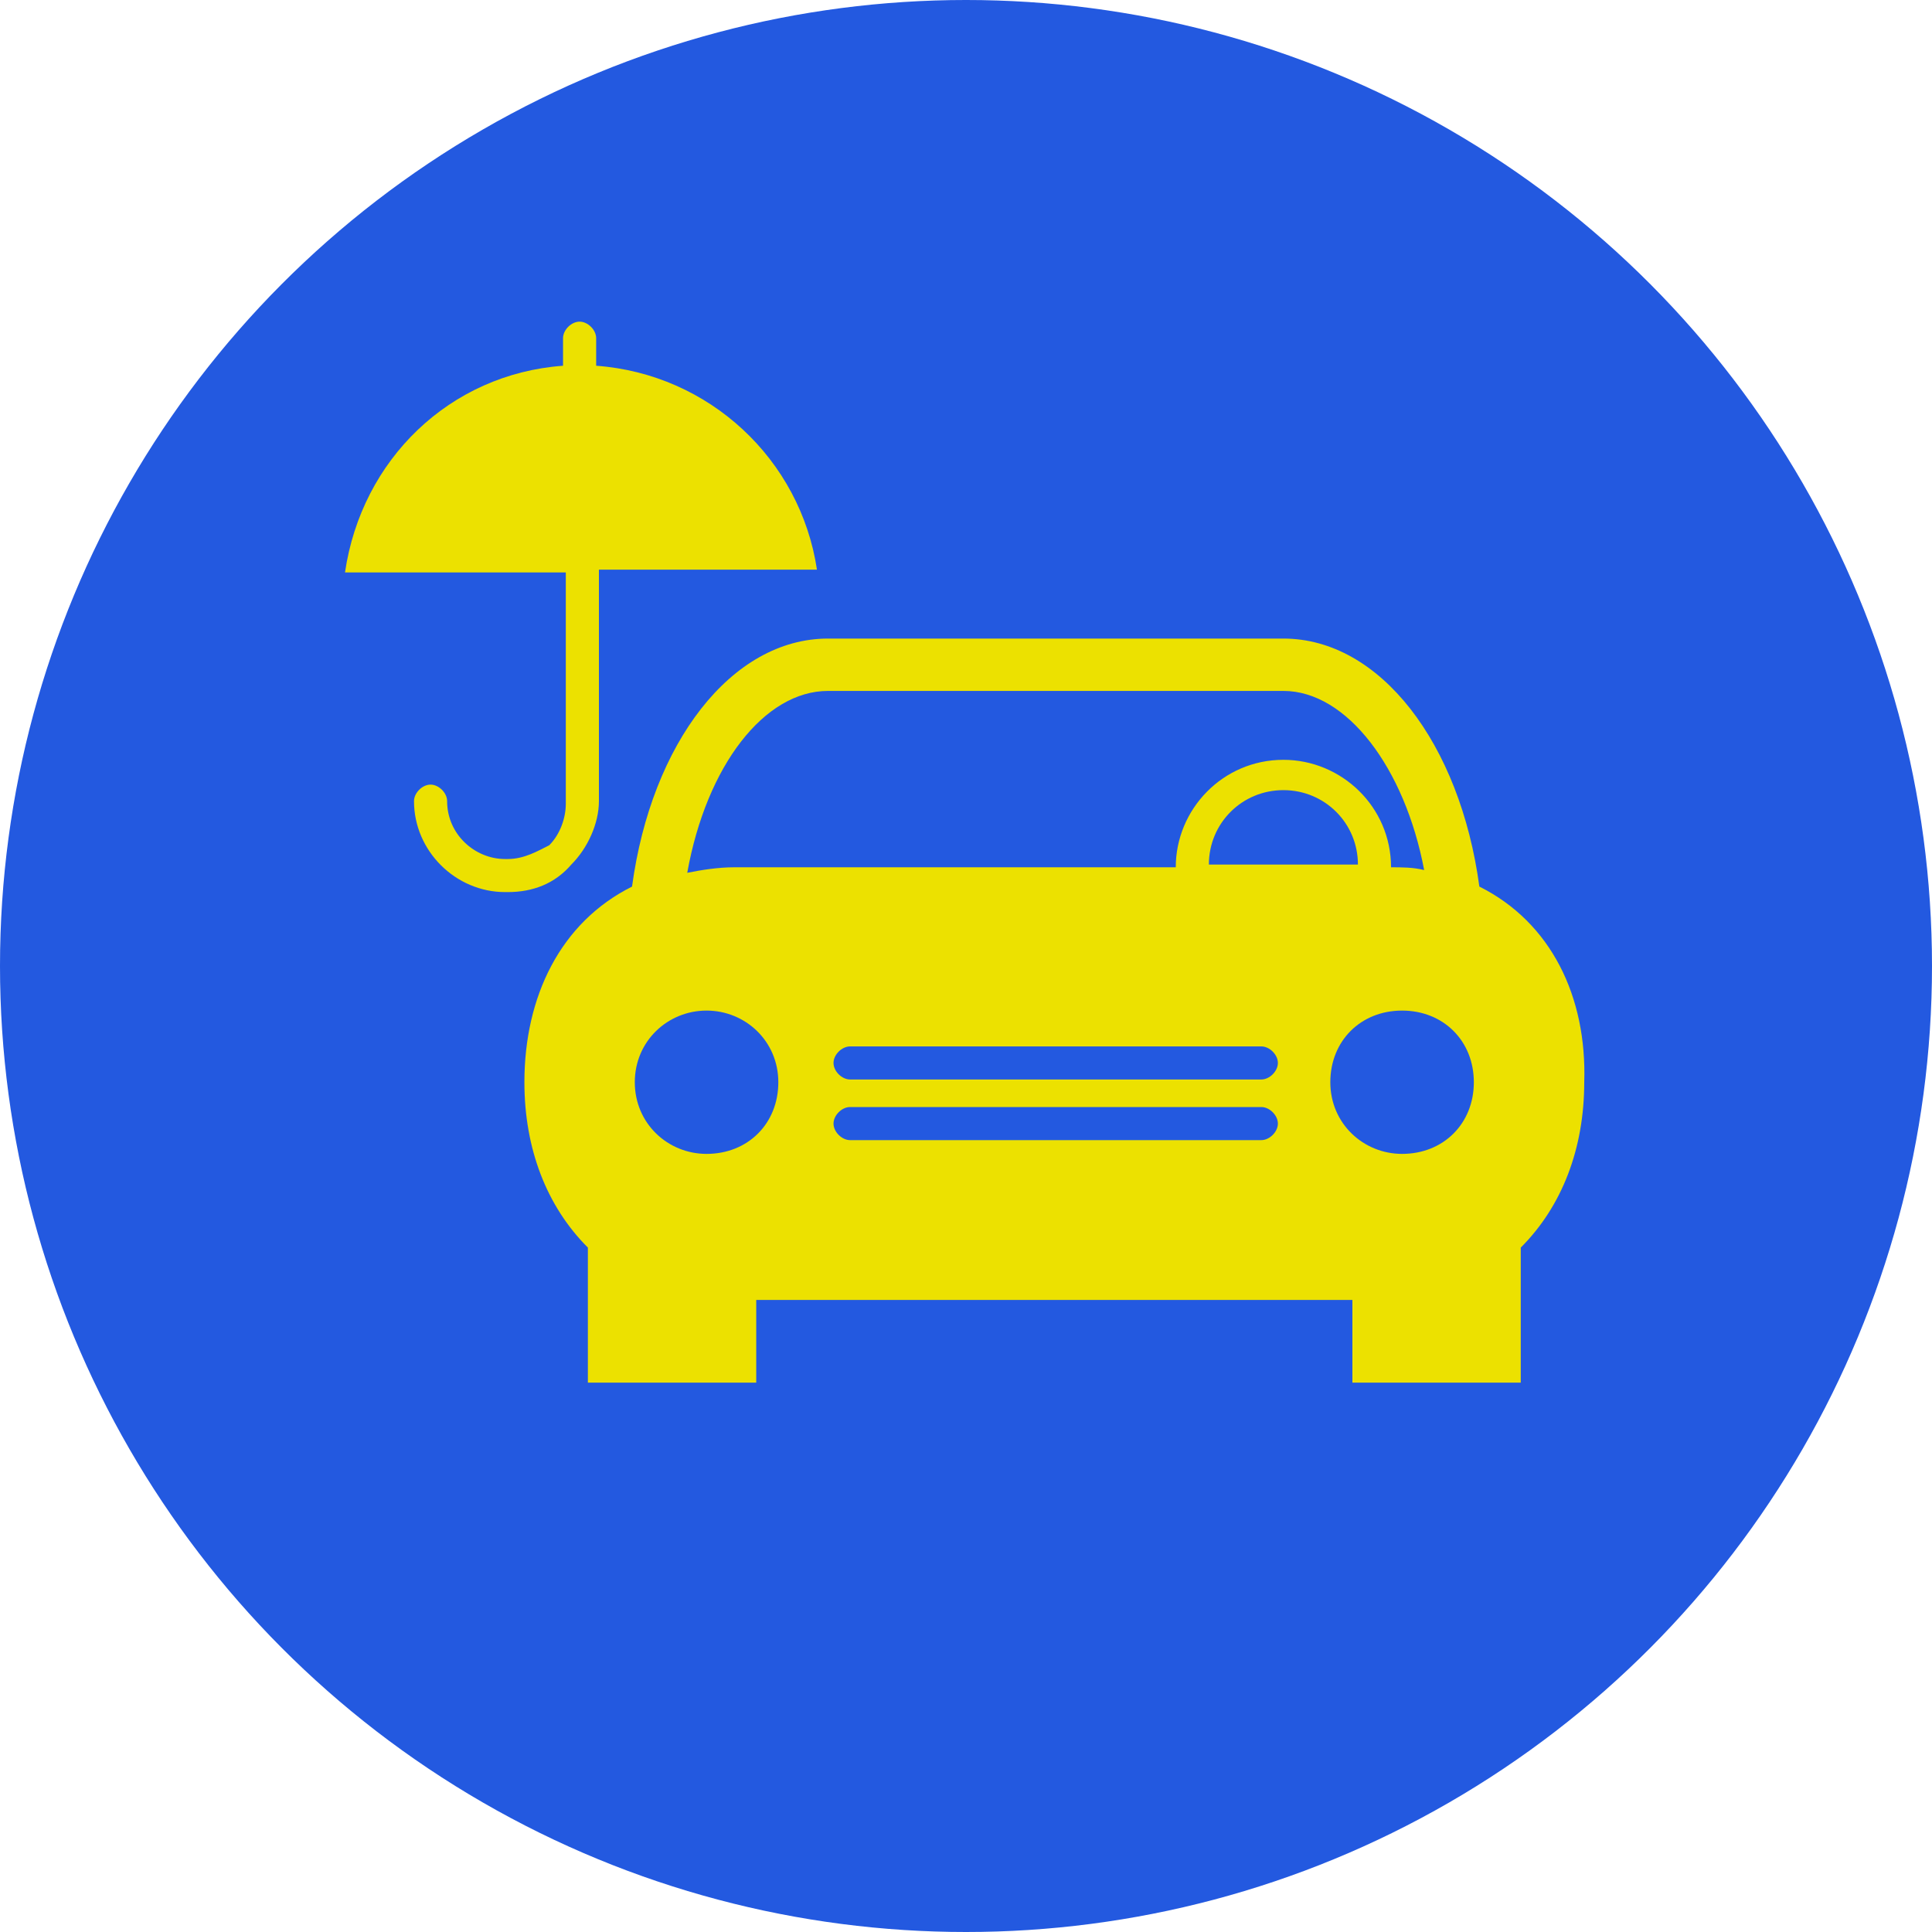
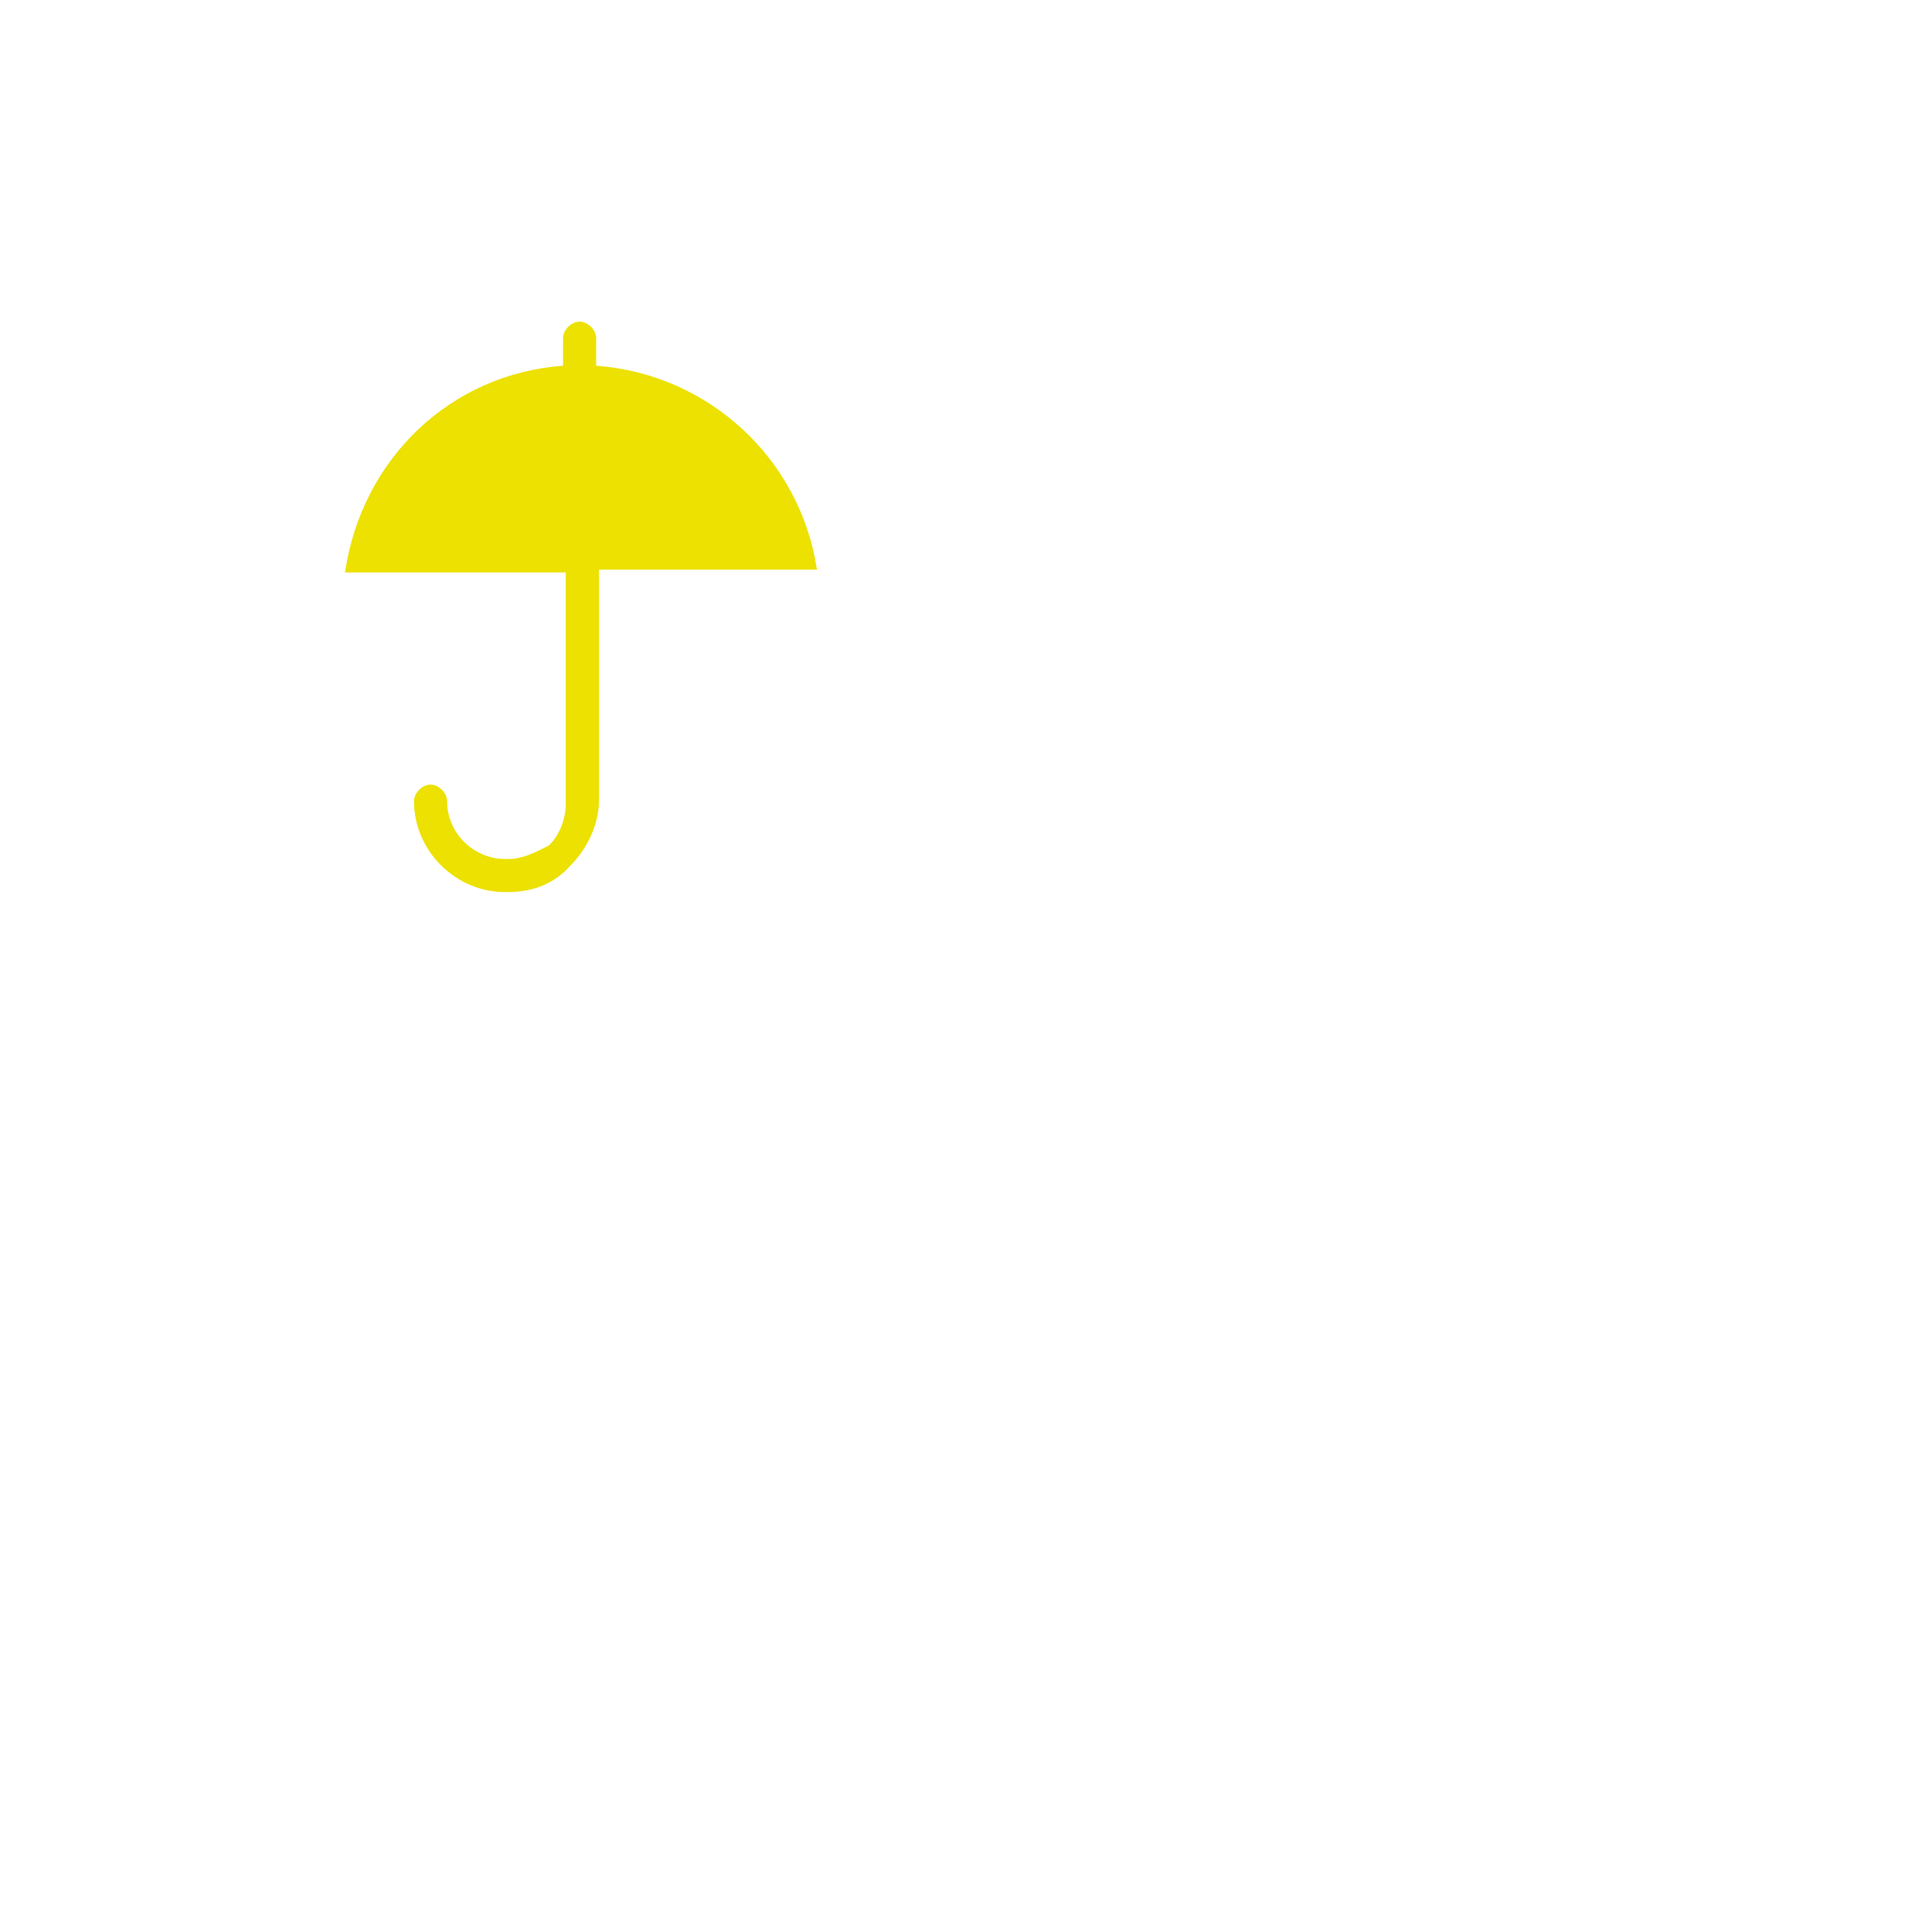
<svg xmlns="http://www.w3.org/2000/svg" width="140" height="140" viewBox="0 0 140 140" fill="none">
-   <circle cx="70" cy="70" r="70" fill="#2359E0" />
-   <path d="M107.2 64.245C105.8 53.861 100 46.273 93 46.273H60C53 46.273 47.2 53.861 45.8 64.245C40.6 66.841 38 72.233 38 78.423C38 83.216 39.6 87.409 42.6 90.405V100.19H54.8V94.199H98V100.19H110.2V90.405C113.2 87.409 114.8 83.216 114.8 78.423C115 72.233 112.4 66.841 107.2 64.245ZM60 50.067H93C97.6 50.067 101.8 55.658 103.2 63.047C102.4 62.847 101.6 62.847 100.8 62.847C100.8 58.454 97.2 55.059 93 55.059C88.6 55.059 85.2 58.654 85.2 62.847H53.2C52 62.847 50.8 63.047 49.8 63.247C51.2 55.459 55.4 50.067 60 50.067ZM98.4 62.648H87.6C87.6 59.652 90 57.256 93 57.256C96 57.256 98.4 59.652 98.4 62.648ZM51.2 83.615C48.4 83.615 46 81.419 46 78.423C46 75.428 48.4 73.231 51.2 73.231C54 73.231 56.4 75.428 56.4 78.423C56.4 81.419 54.2 83.615 51.2 83.615ZM91.4 82.617H61.6C61 82.617 60.4 82.018 60.4 81.419C60.4 80.82 61 80.22 61.6 80.22H91.4C92 80.22 92.6 80.82 92.6 81.419C92.6 82.018 92 82.617 91.4 82.617ZM91.4 78.224H61.6C61 78.224 60.4 77.624 60.4 77.025C60.4 76.426 61 75.827 61.6 75.827H91.4C92 75.827 92.6 76.426 92.6 77.025C92.6 77.624 92 78.224 91.4 78.224ZM101.6 83.615C98.8 83.615 96.4 81.419 96.4 78.423C96.4 75.428 98.6 73.231 101.6 73.231C104.6 73.231 106.8 75.428 106.8 78.423C106.8 81.419 104.6 83.615 101.6 83.615Z" fill="#ECE100" />
  <path d="M59.2 41.28C58 33.293 51.4 27.102 43.2 26.503V24.506C43.2 23.907 42.6 23.308 42 23.308C41.4 23.308 40.8 23.907 40.8 24.506V26.503C32.6 27.102 26.2 33.293 25 41.48H41V58.254C41 59.253 40.6 60.451 39.8 61.25C39 61.649 38 62.248 36.8 62.248H36.6C34.4 62.248 32.4 60.451 32.4 58.055C32.4 57.456 31.8 56.856 31.2 56.856C30.6 56.856 30 57.456 30 58.055C30 61.649 33 64.644 36.6 64.644H36.8C38.6 64.644 40.2 64.045 41.4 62.648C42.6 61.449 43.4 59.652 43.4 58.055V41.28H59.2Z" fill="#ECE100" />
</svg>